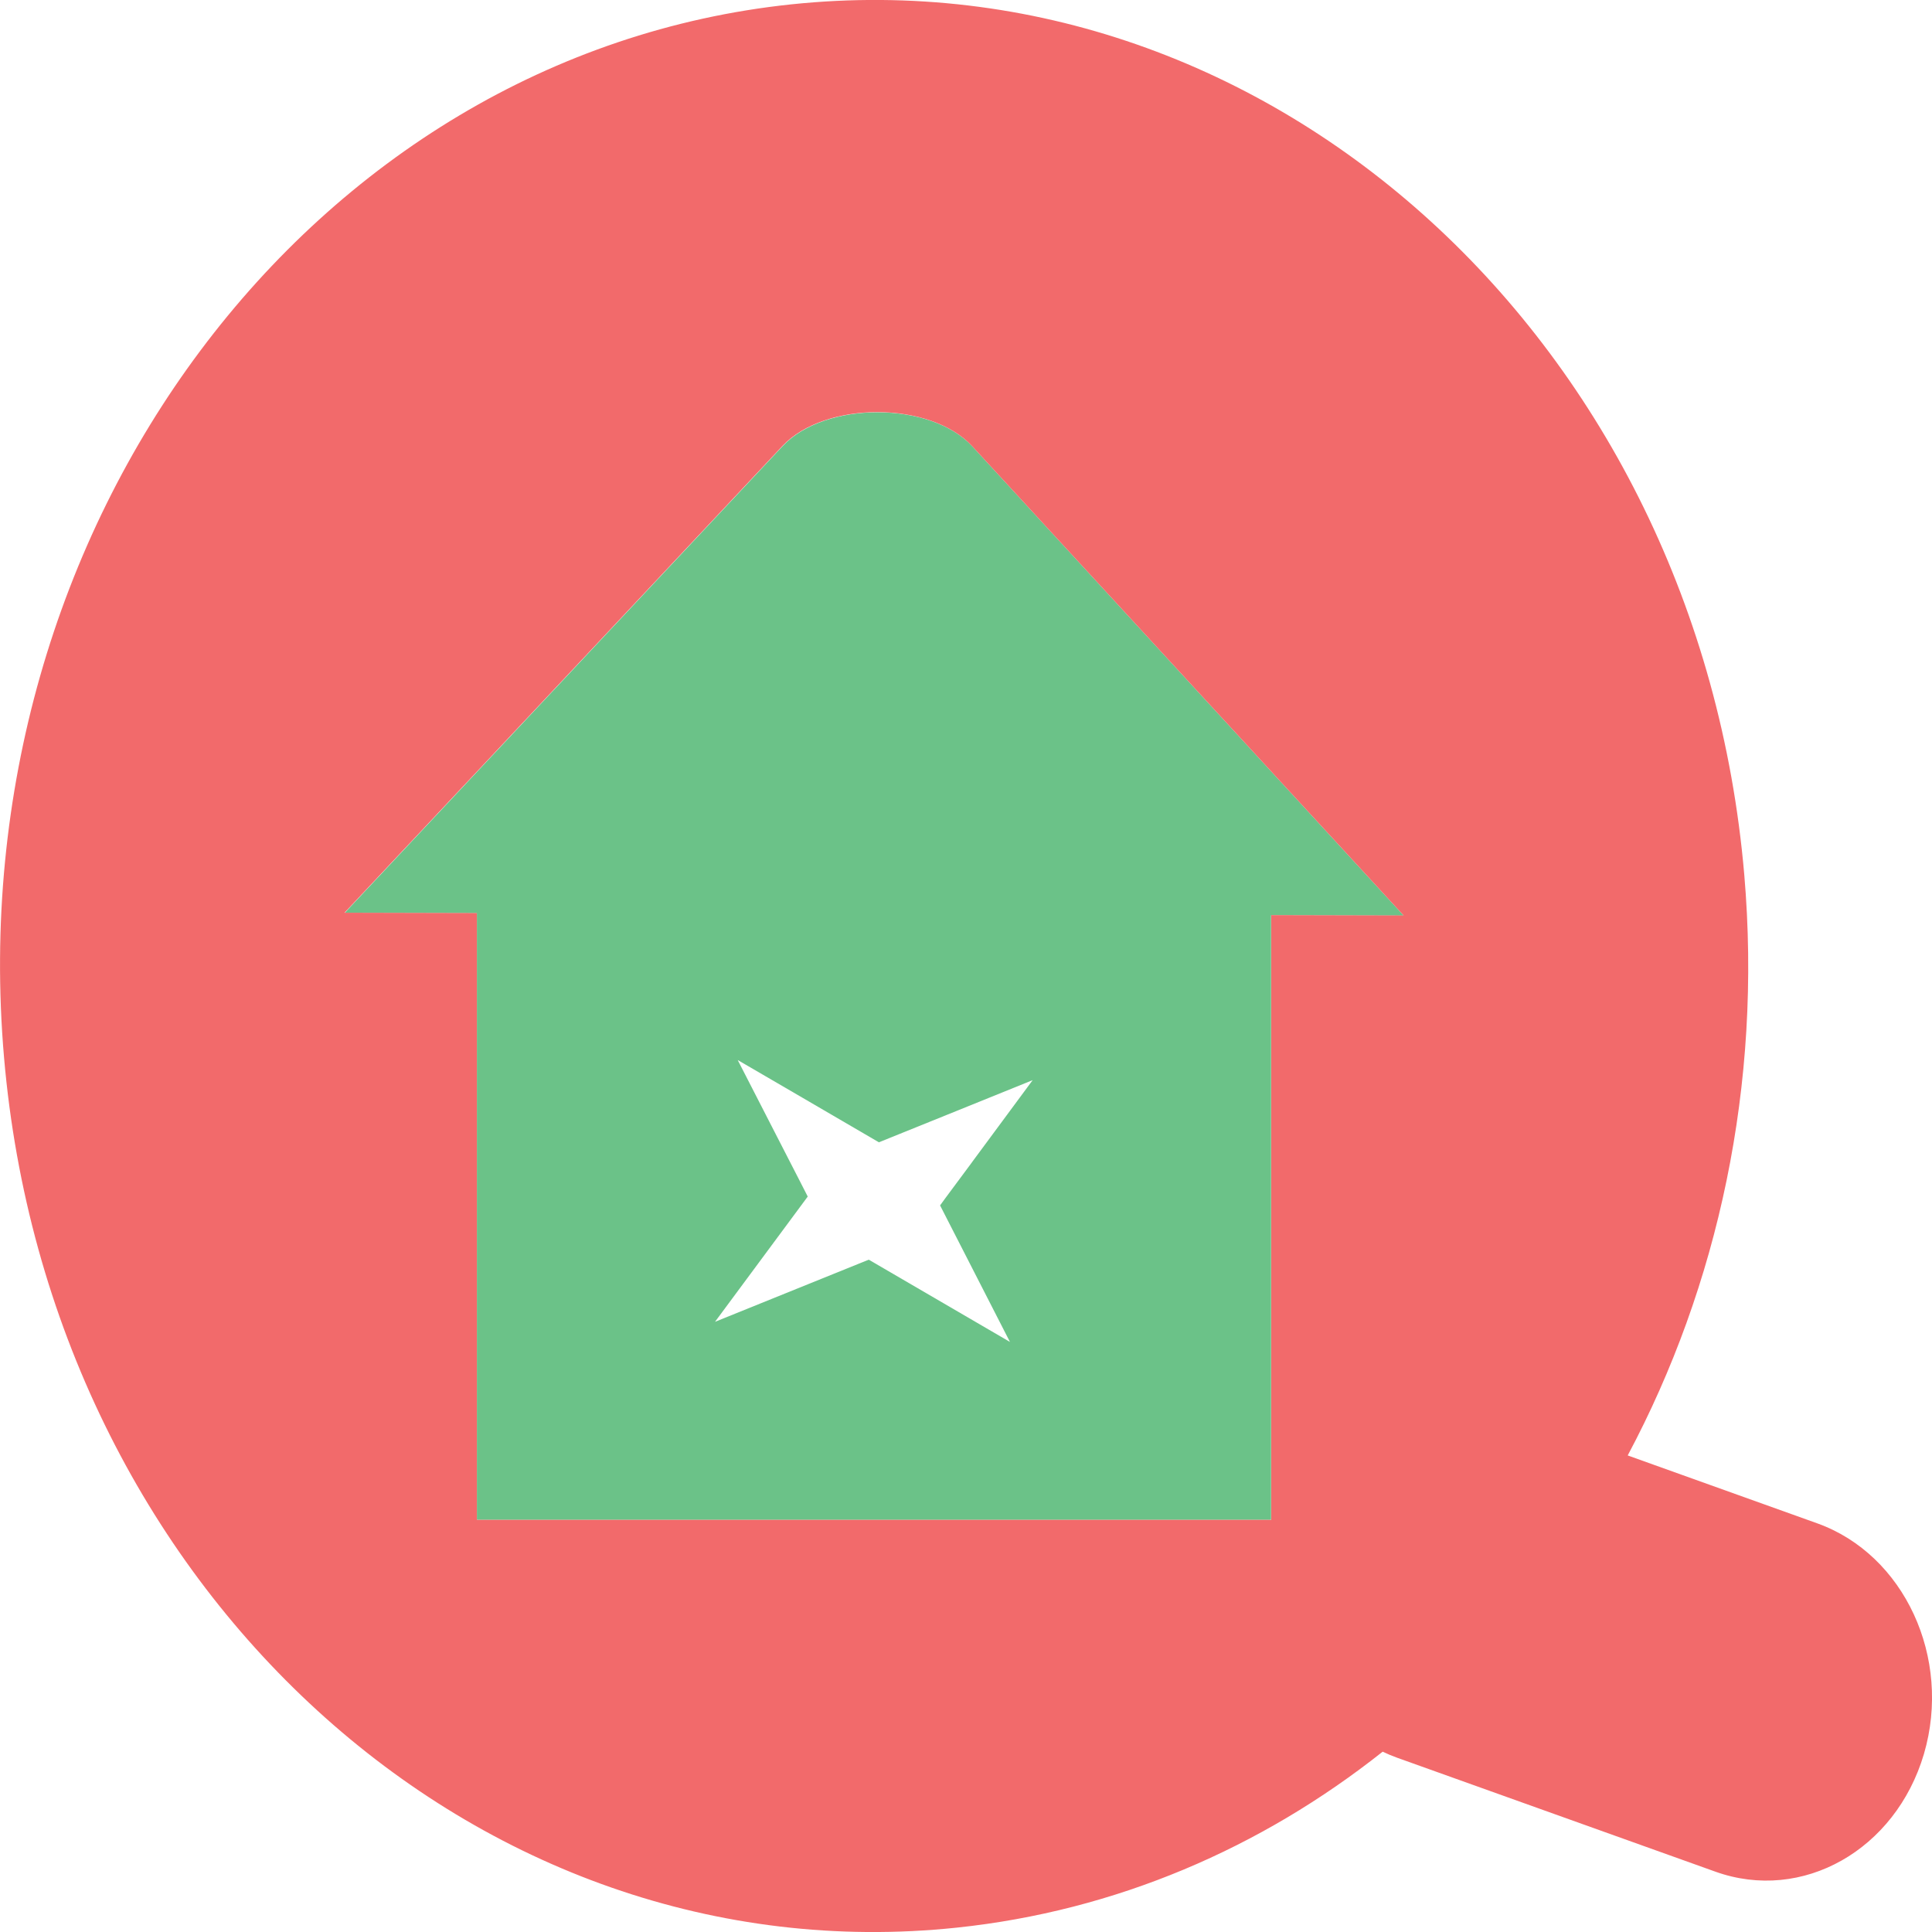
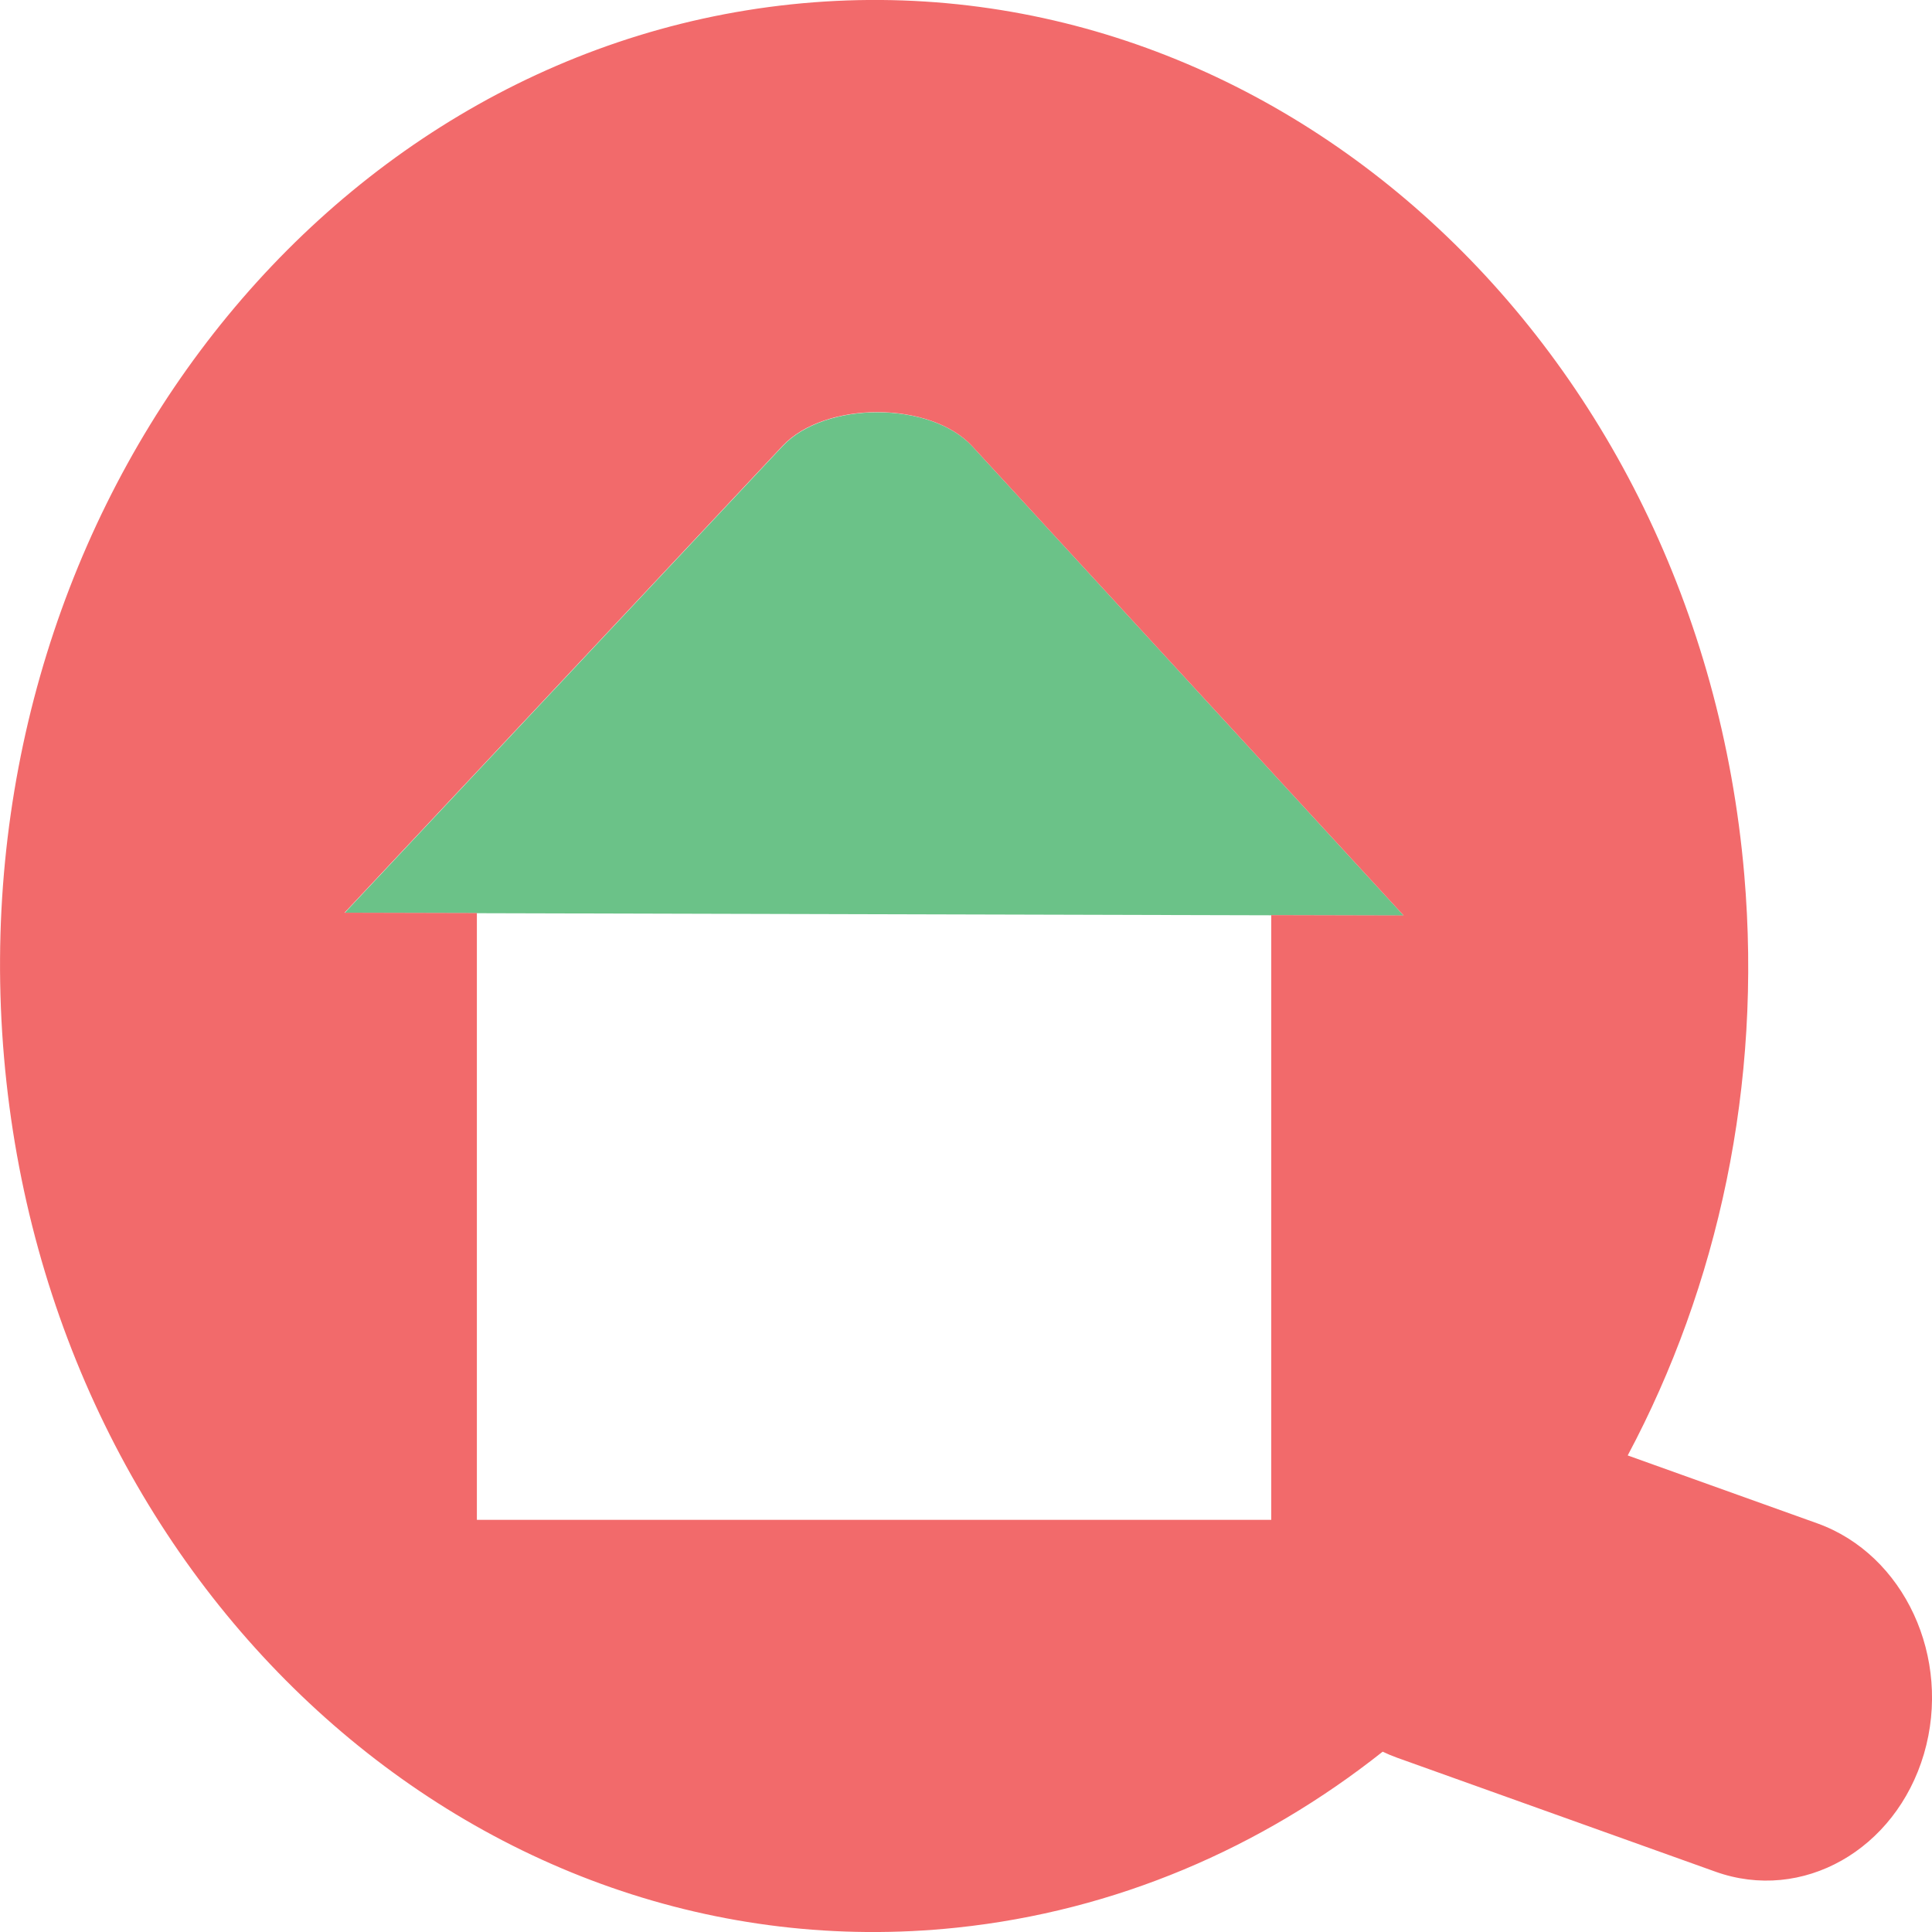
<svg xmlns="http://www.w3.org/2000/svg" id="Layer_1" data-name="Layer 1" viewBox="0 0 120 120">
  <defs>
    <style>
      .cls-1 {
        fill: #6bc288;
      }

      .cls-2 {
        fill: none;
      }

      .cls-3 {
        fill: #f26a6b;
      }
    </style>
  </defs>
  <g>
    <path class="cls-1" d="M87.18,56.87l-8.22-.02-49.33-.13-8.22-.02,27.21-29c2.64-2.8,9.18-2.79,11.78.03l26.79,29.14Z" />
-     <path class="cls-1" d="M29.62,54.79v39.61h49.33v-39.61H29.62ZM60.38,72.18l-1.67,2.25h0s-.32.44-.32.44l4.34,8.48-8.77-5.11-9.55,3.86,5.76-7.78-.47-.92-1.52-2.96h0s-2.36-4.6-2.36-4.6l4.02,2.34h0l4.75,2.77,4.26-1.72,5.29-2.14-3.77,5.1Z" />
  </g>
  <path class="cls-3" d="M112.88,94.62l-11.78-4.22c5.6-10.51,8.36-23,7.24-36.07C105.5,21.34,79-2.86,49.15.27,19.31,3.41-2.59,32.69.25,65.67c2.84,32.98,29.32,57.19,59.17,54.06,9.9-1.04,18.92-4.95,26.46-10.93.29.14.6.27.91.38l19.75,7.07c5.4,1.94,11.2-1.34,12.96-7.31,1.75-5.97-1.22-12.38-6.62-14.32ZM78.96,56.85v37.55H29.62v-37.69l-8.22-.02,27.21-29c2.64-2.8,9.18-2.79,11.78.03l26.79,29.14-8.22-.02Z" />
  <path class="cls-2" d="M87.18,56.87l-8.22-.02v37.55H29.62v-37.69l-8.22-.02,27.21-29c2.64-2.8,9.18-2.79,11.78.03l26.79,29.14Z" />
</svg>